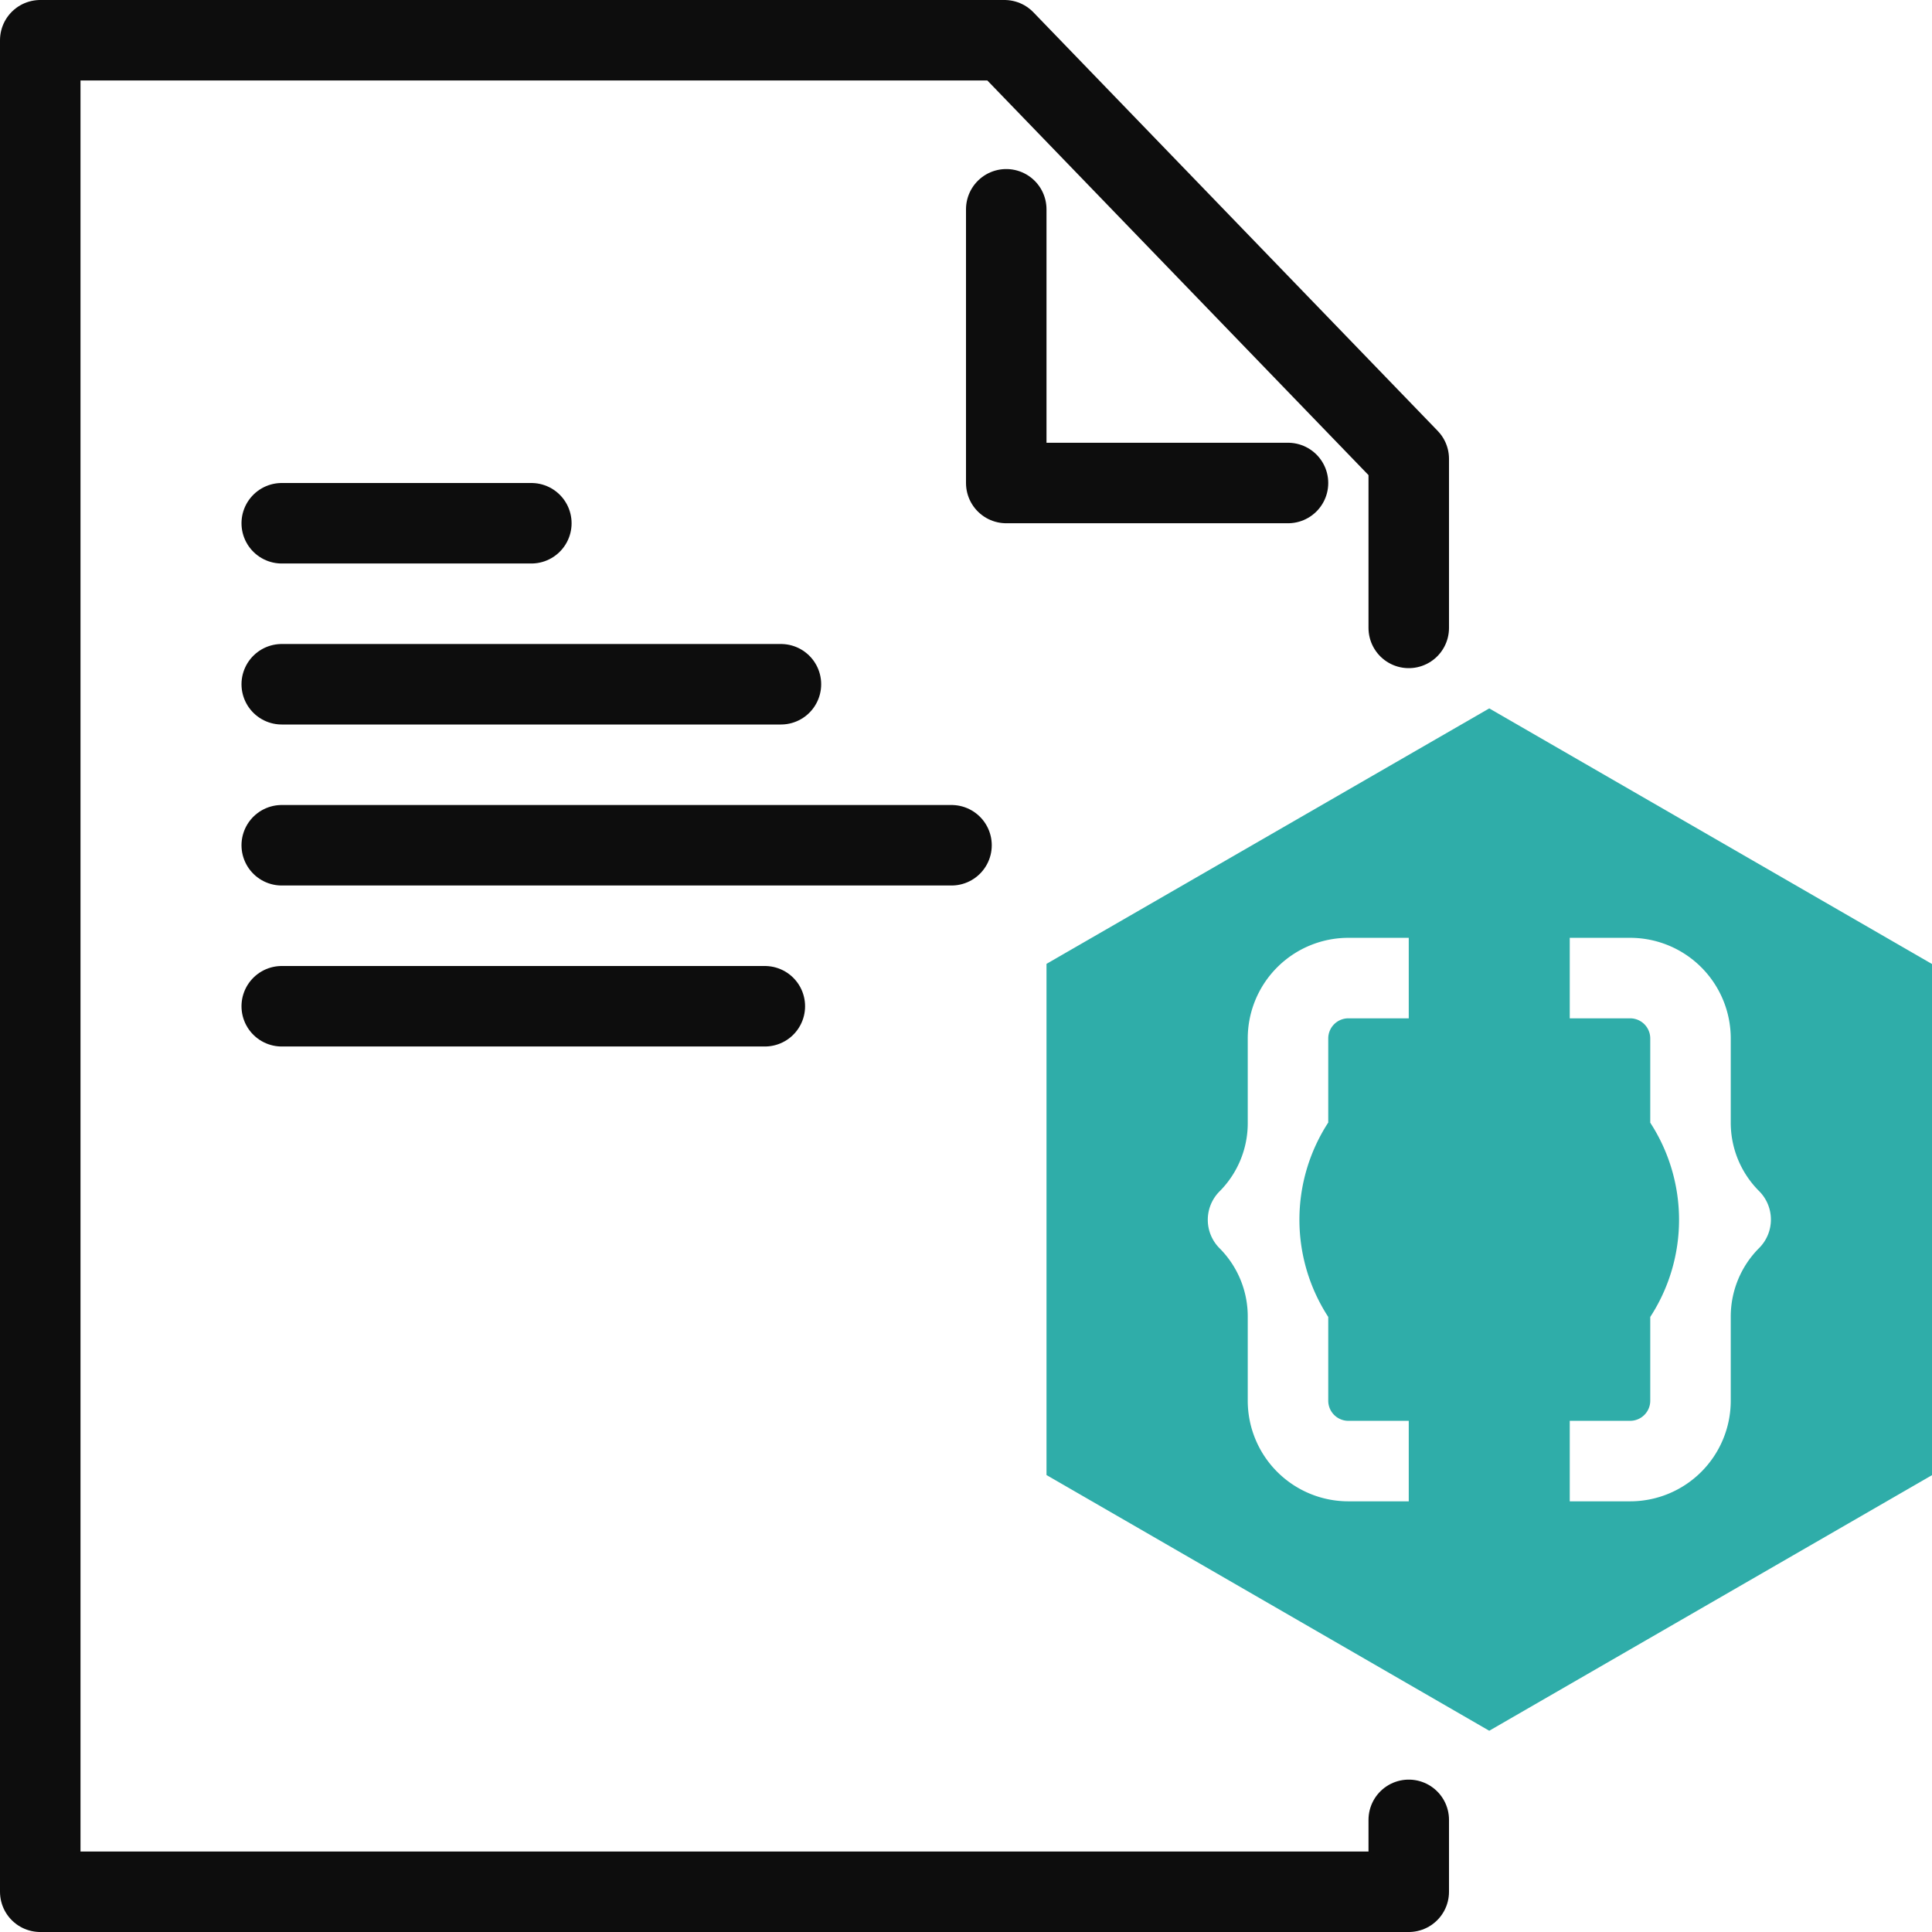
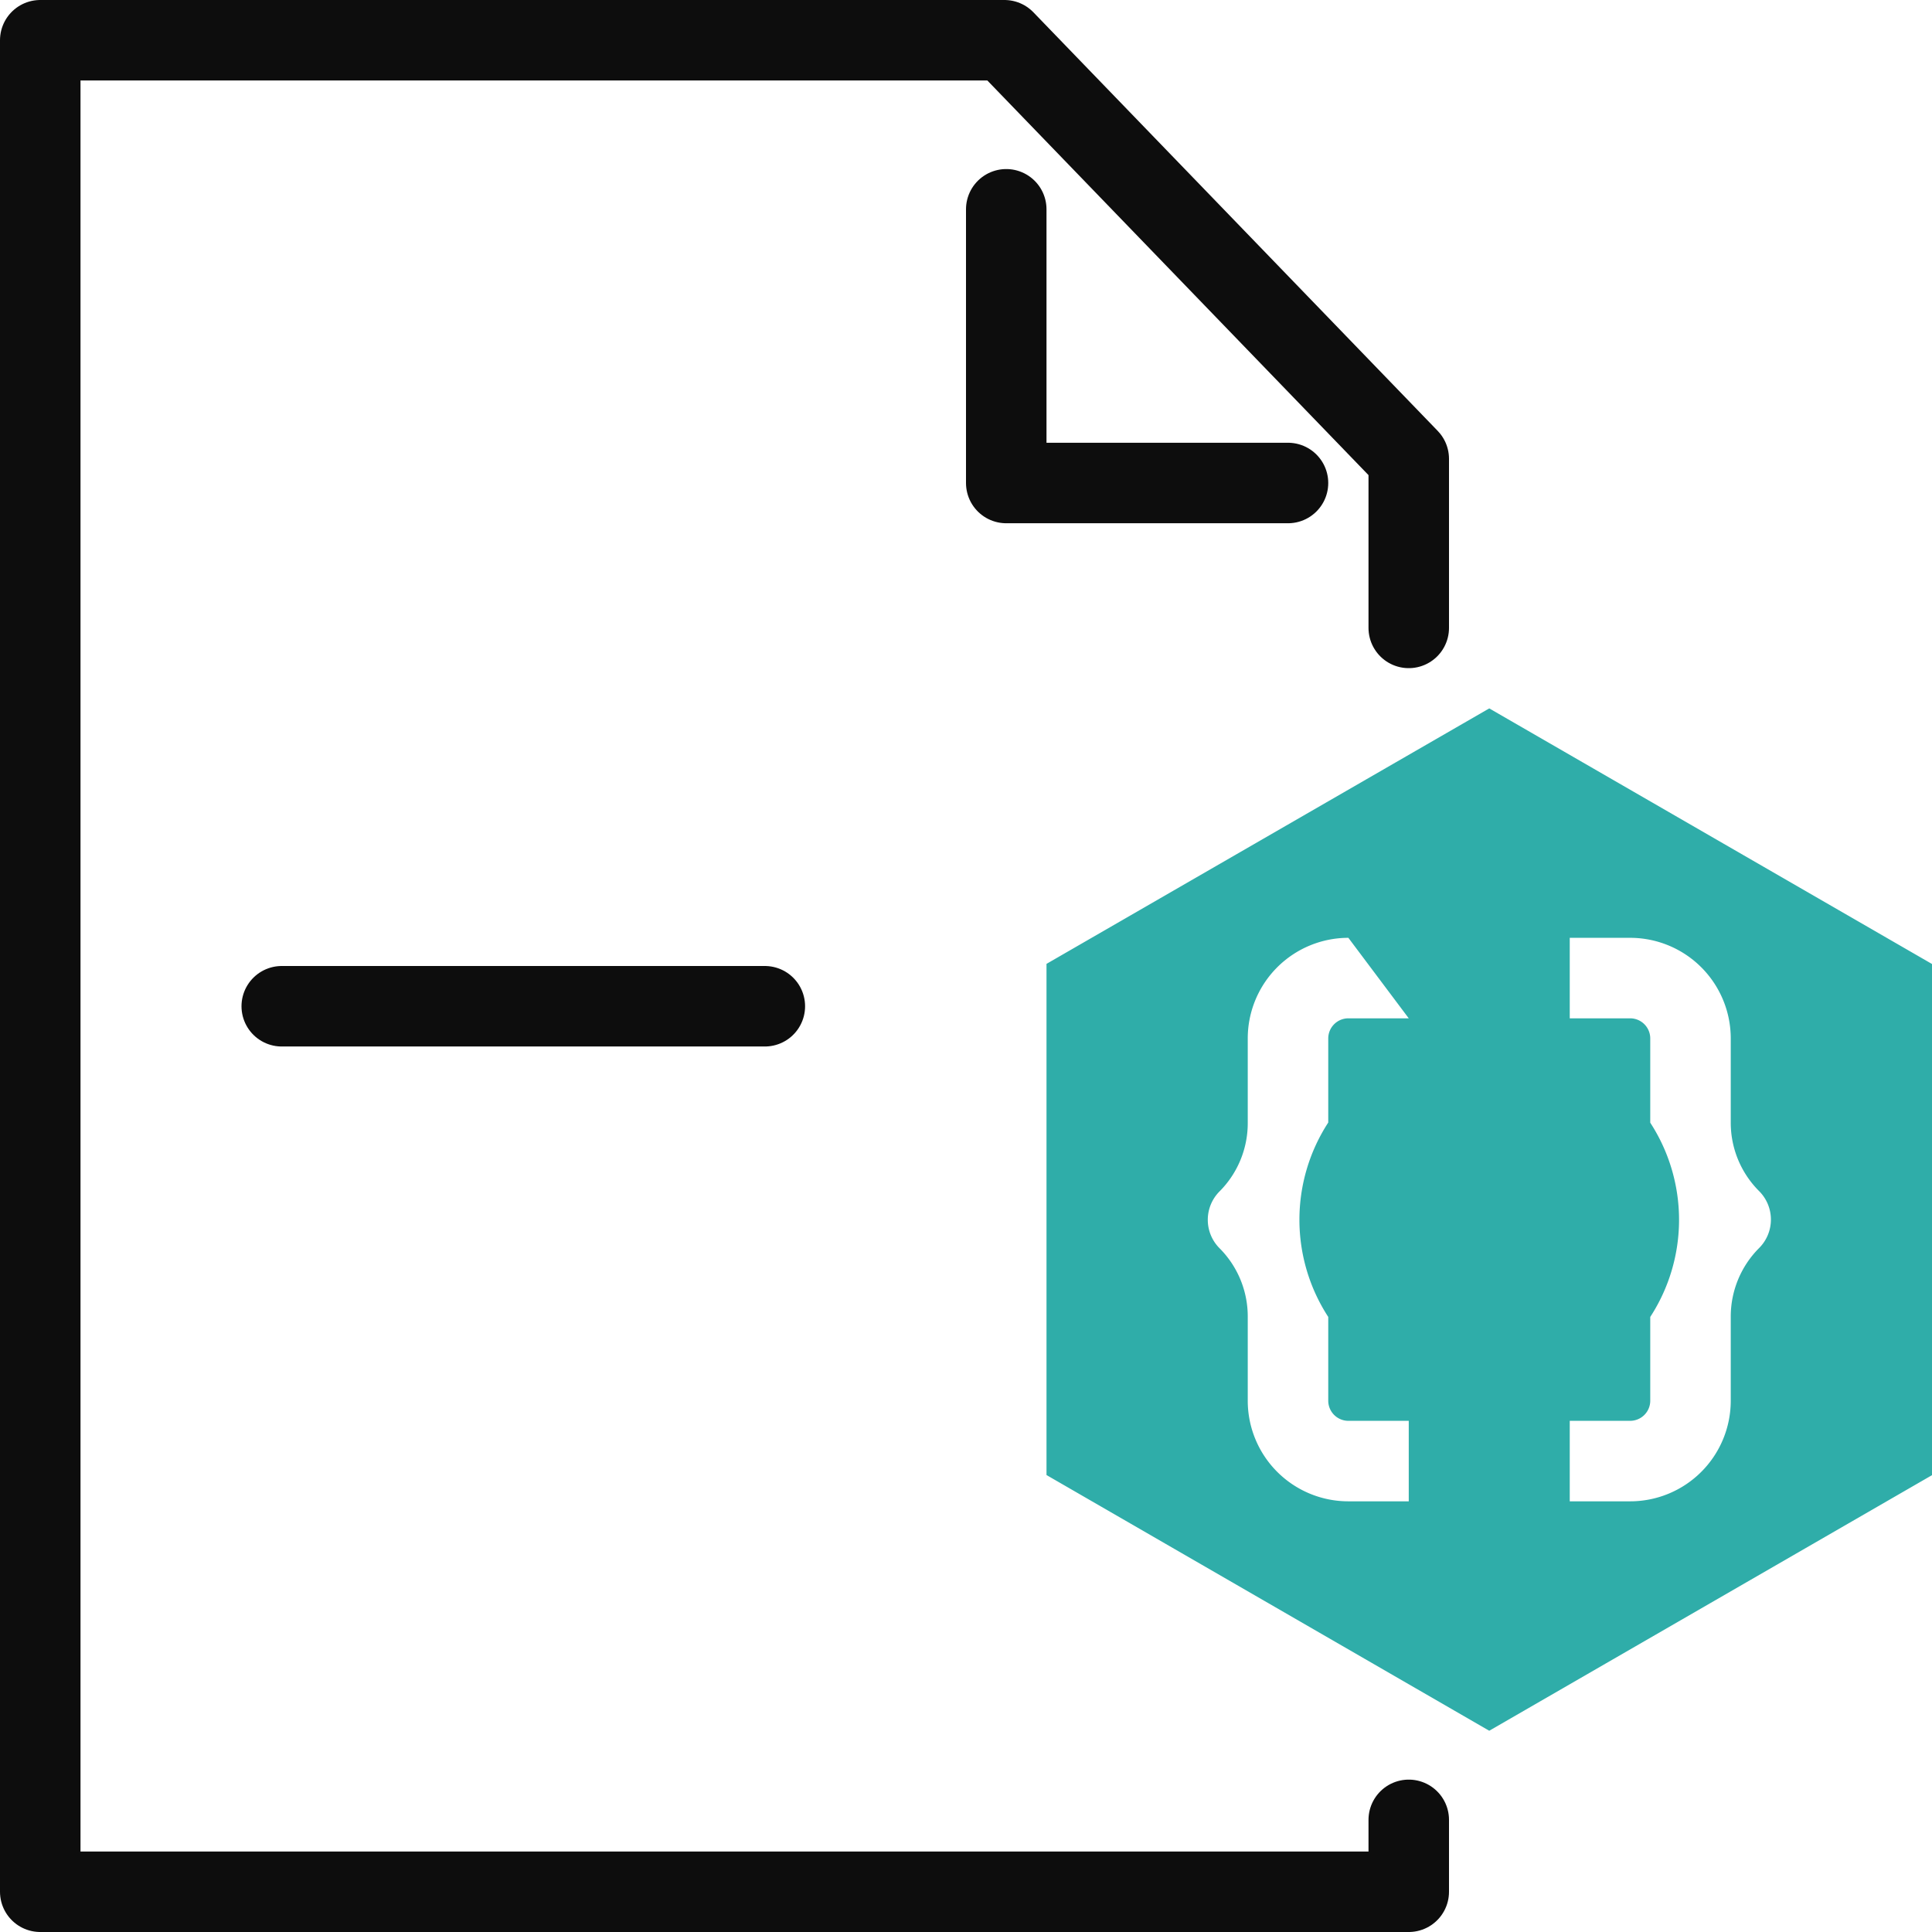
<svg xmlns="http://www.w3.org/2000/svg" width="48" height="48" viewBox="0 0 48 48">
  <defs>
    <clipPath id="clip-path-ls-1">
      <rect width="48" height="48" fill="none" />
    </clipPath>
  </defs>
  <g clip-path="url(#clip-path-ls-1)">
    <g>
      <g clip-path="url(#clip-path-ls-1)">
        <g opacity="0">
          <g>
            <g clip-path="url(#clip-path-ls-1)">
-               <rect width="48" height="48" fill="#fff" />
-             </g>
+               </g>
          </g>
        </g>
        <path d="M35,45.214V47H1V1H24.955L35,11.4v4.2" fill="none" stroke="#0d0d0d" stroke-linecap="round" stroke-linejoin="round" stroke-width="2" />
      </g>
    </g>
    <path d="M25,5.2V12h7" fill="none" stroke="#0d0d0d" stroke-linecap="round" stroke-linejoin="round" stroke-width="2" />
    <line x2="12.002" transform="translate(7 25)" fill="none" stroke="#0d0d0d" stroke-linecap="round" stroke-linejoin="round" stroke-width="2" />
-     <line x2="16.64" transform="translate(7 21)" fill="none" stroke="#0d0d0d" stroke-linecap="round" stroke-linejoin="round" stroke-width="2" />
-     <line x2="12.402" transform="translate(7 17)" fill="none" stroke="#0d0d0d" stroke-linecap="round" stroke-linejoin="round" stroke-width="2" />
-     <line x2="6.201" transform="translate(7 13)" fill="none" stroke="#0d0d0d" stroke-linecap="round" stroke-linejoin="round" stroke-width="2" />
    <g>
      <g clip-path="url(#clip-path-ls-1)">
-         <path d="M37,43h0L26,36.647v-12.7L37,17.6l11,6.35v12.7Zm2-7.7v2h1.5A2.5,2.5,0,0,0,43,34.8V32.717a2.409,2.409,0,0,1,.705-1.71,1,1,0,0,0,0-1.414l0,0A2.4,2.4,0,0,1,43,27.89V25.8a2.5,2.5,0,0,0-2.5-2.5H39v2h1.5a.5.5,0,0,1,.5.5v2.093a4.427,4.427,0,0,1,0,4.826V34.8a.5.5,0,0,1-.5.5Zm-5.5-12A2.5,2.5,0,0,0,31,25.8v2.093a2.4,2.4,0,0,1-.7,1.706,1,1,0,0,0,0,1.414,2.4,2.4,0,0,1,.7,1.706V34.8a2.5,2.5,0,0,0,2.5,2.5H35v-2H33.5a.5.5,0,0,1-.5-.5V32.719a4.429,4.429,0,0,1,0-4.83V25.8a.5.5,0,0,1,.5-.5H35v-2Z" fill="#2fada9" />
+         <path d="M37,43h0L26,36.647v-12.7L37,17.6l11,6.35v12.7Zm2-7.7v2h1.5A2.5,2.5,0,0,0,43,34.8V32.717a2.409,2.409,0,0,1,.705-1.71,1,1,0,0,0,0-1.414l0,0A2.4,2.4,0,0,1,43,27.89V25.8a2.5,2.5,0,0,0-2.5-2.5H39v2h1.5a.5.5,0,0,1,.5.5v2.093a4.427,4.427,0,0,1,0,4.826V34.8a.5.5,0,0,1-.5.5Zm-5.5-12A2.5,2.5,0,0,0,31,25.8v2.093a2.4,2.4,0,0,1-.7,1.706,1,1,0,0,0,0,1.414,2.4,2.4,0,0,1,.7,1.706V34.8a2.5,2.5,0,0,0,2.5,2.5H35v-2H33.5a.5.5,0,0,1-.5-.5V32.719a4.429,4.429,0,0,1,0-4.83V25.8a.5.5,0,0,1,.5-.5H35Z" fill="#2fada9" />
      </g>
    </g>
  </g>
</svg>